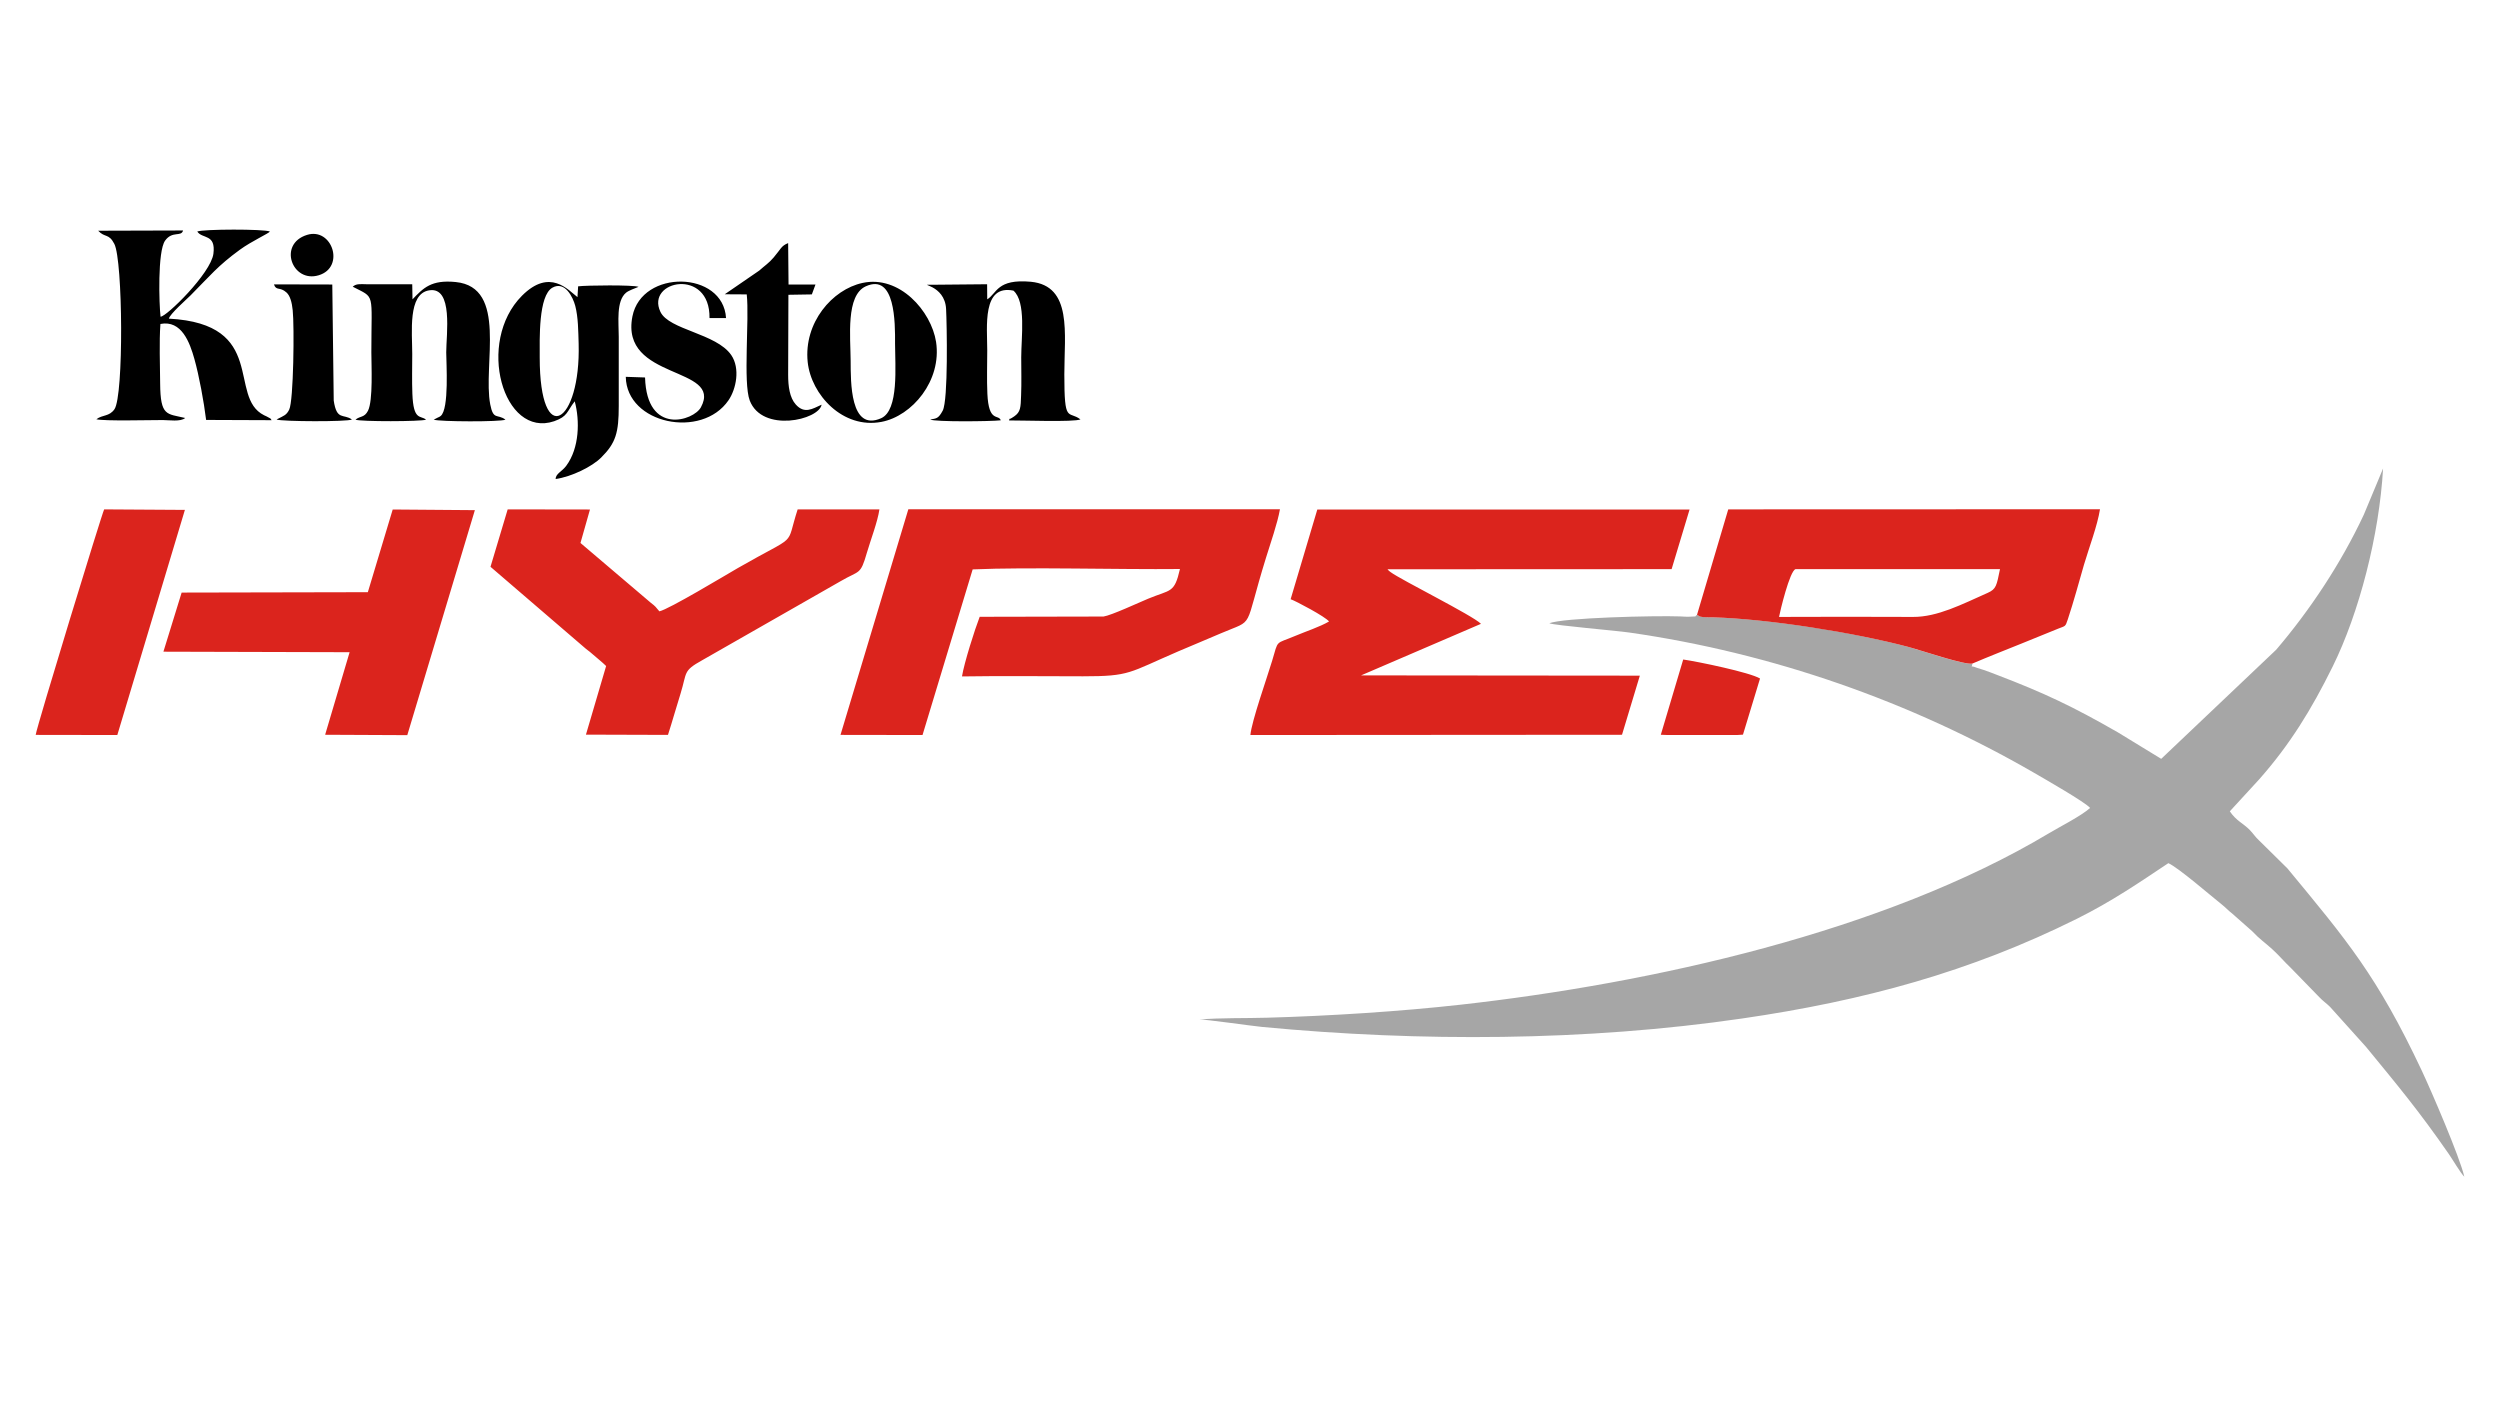
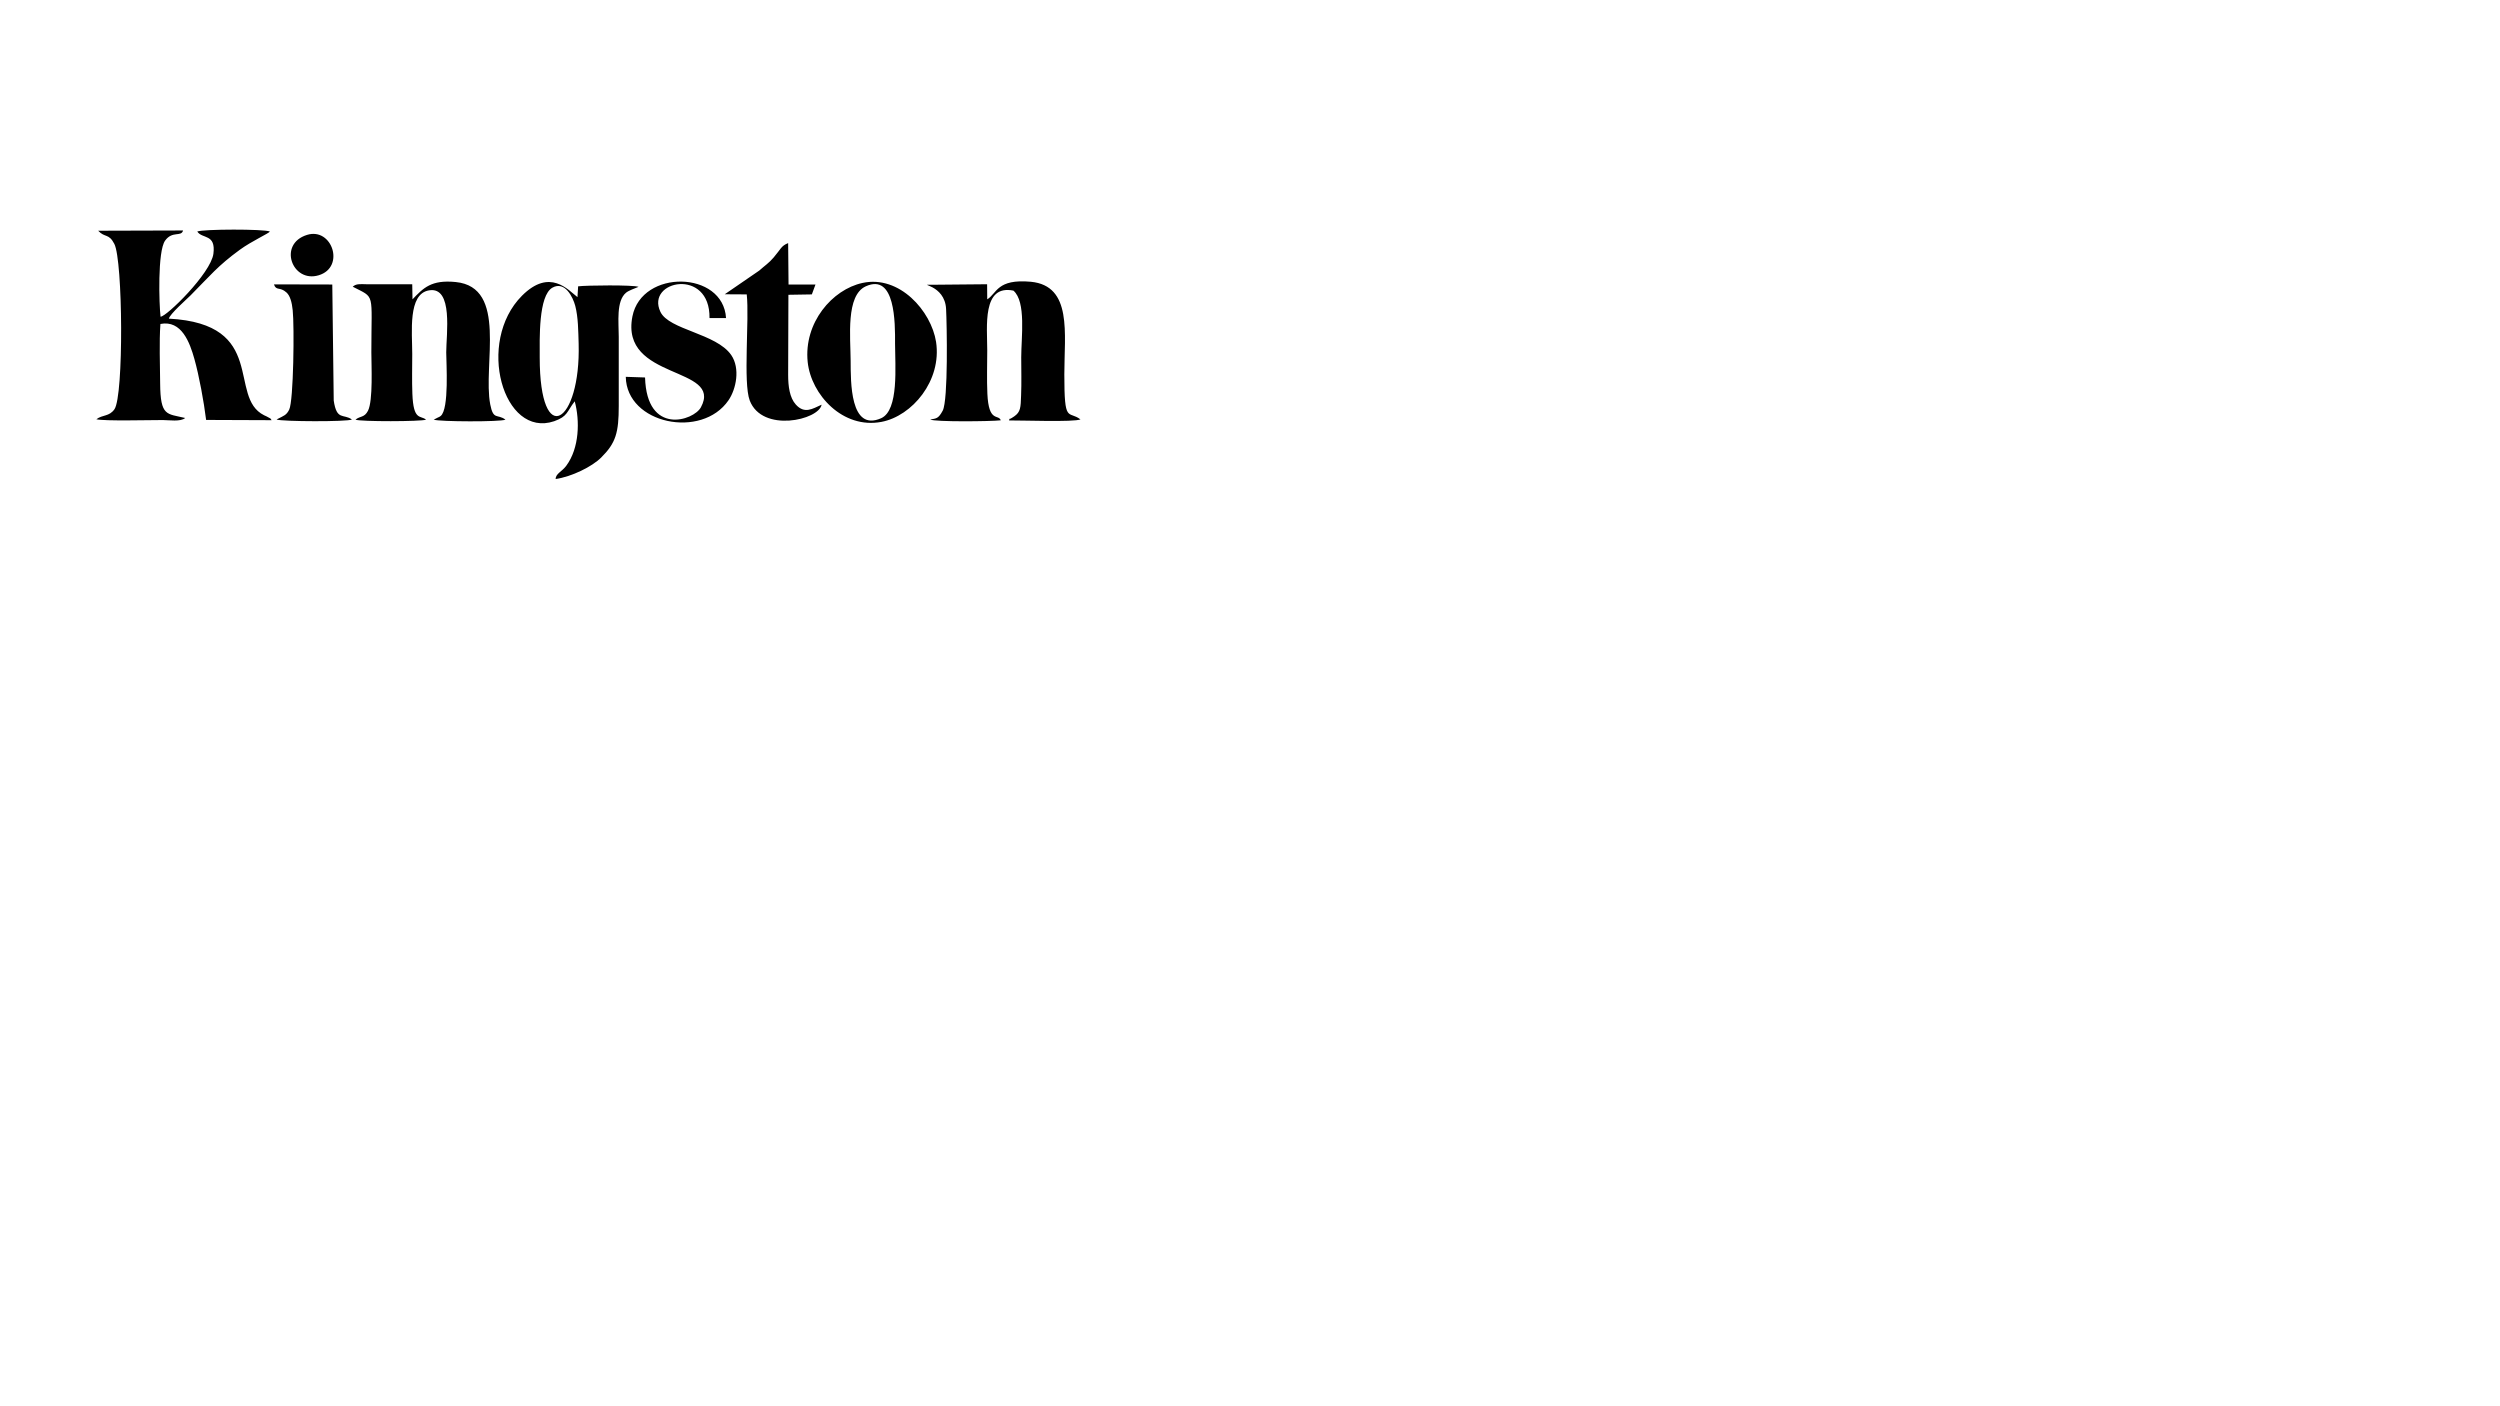
<svg xmlns="http://www.w3.org/2000/svg" version="1.1" id="Layer_1" x="0px" y="0px" viewBox="0 0 1920 1080" style="enable-background:new 0 0 1920 1080;" xml:space="preserve">
  <style type="text/css"> .st0{fill-rule:evenodd;clip-rule:evenodd;fill:#A6A6A6;} .st1{fill-rule:evenodd;clip-rule:evenodd;fill:#DB241D;} .st2{fill-rule:evenodd;clip-rule:evenodd;} </style>
  <g>
-     <path class="st0" d="M1514.8,509.6c-5.6,1.5-39.8-10.2-49.3-12.8c-40.9-11-106.8-21.5-150-22.7c-1.3,0-10.5,0.2-11.2-1.4 c-0.2-0.5-0.7-0.3-1-0.5c-2.9,2,1.3,0.9-5.1,1.4c-2.1,0.2-5.8-0.1-8-0.2c-18.8-0.7-90.5,1-100.3,5.3c4.7,1.7,51.3,5.6,61.5,7.1 c109.5,15.7,216,52.9,310.9,107.8c8.1,4.7,39.2,22.5,42.9,26.9c-6.6,6-23,14.3-31.7,19.5c-126.8,75.8-305.3,115.2-451.7,131.6 c-46.3,5.2-101.5,8.7-148.7,10c-16.7,0.5-35.7,0-52,1.4c3.4-0.4,39.9,4.9,48.3,5.7c121,11.5,248.8,11,368.6-6.5 c93.4-13.6,175.4-35.9,257.3-76.7c26.9-13.4,47.8-27.8,70-42.6c8,3.7,32.3,24.8,41.1,31.8c3.3,2.6,4.4,4.2,7.8,6.8l15.5,13.7 c5.7,6.1,9.7,8.6,15.4,13.8c5,4.5,9.4,9.8,14.5,14.6l21.6,22.2c2.8,3,5.5,4.7,8.3,7.5l27.6,30.7c24.7,30.1,40.8,49.4,63.6,82.3 c2.3,3.2,9.2,15,11.9,17.4c-3.6-15.4-25.2-65.5-32.7-81.5c-34.4-73-57.6-100.1-103.2-155.3l-22-21.7c-2.8-2.6-4.1-4.9-6.8-7.7 c-5.3-5.4-10.4-7-15.4-14.4l22.5-24.5c23.6-26.7,40.1-53.5,56.5-86.7c20.3-41.1,35.8-100.9,38.7-152.1l-14.8,35.5 c-17.5,37.4-41.5,73.5-67.3,103.7l-88.3,83.8l-33.2-20.3c-34.5-19.8-56.3-30.2-93.5-44.4c-3.7-1.4-6.4-2.5-9.7-3.6 c-0.9-0.3-4.7-1.4-5.1-1.6C1512.5,510.5,1514.5,513.5,1514.8,509.6L1514.8,509.6z" />
-     <path class="st1" d="M991.2,460.2c3.9,1.3,27,13.6,29.5,17.1c-7,4.1-18,7.7-25.8,11c-15.8,6.7-12.9,2.4-17.9,19.2 c-4,13.3-15.7,46.2-16.7,57l285.4-0.2l13.7-45.4l-214.1-0.2l92.1-39.6c-6.3-6.4-61.5-33.8-69.4-39.7c-1.6-1.2-1.3-1-2.4-2.2 l218.2-0.1l13.8-45.8l-285.9,0L991.2,460.2z M645.5,564.4l63,0.1l38.5-127.2c43.8-1.9,111.6,0.2,159.2-0.3 c-4.3,18.9-7.1,15.6-24.4,22.8c-7.2,3-28.3,12.8-34.3,13.7l-95.1,0.2c-3.8,9.8-11.9,35.3-13.6,45.8c30.8-0.5,62-0.1,92.9-0.1 c36.4,0,34.8-2.6,73.3-19.2c11.2-4.8,21.5-9,32.6-13.8c26.8-11.5,17-1,34.7-58.1c3.3-10.8,8.8-26.3,10.7-37.2l-285.4,0L645.5,564.4 L645.5,564.4z M1303.3,472.2c0.3,0.2,0.8,0.1,1,0.5c0.7,1.7,9.9,1.4,11.2,1.4c43.2,1.3,109,11.8,150,22.7 c9.5,2.5,43.7,14.2,49.3,12.8c12.2-5.2,25.2-10.3,37.6-15.3l28.3-11.5c5.8-2.3,5.4-1.3,7.4-7.2c4.5-13.6,8.4-28,12.4-41.9 c3.9-13.2,10.3-29.9,12.3-42.6l-285.5,0.1L1303.3,472.2L1303.3,472.2z M376.7,435.3l71.9,61.8c2.3,2.1,3.7,2.8,5.9,4.8 c4,3.5,8.2,6.8,11,9.6L450,564.2l63,0.2c3.4-10.5,6.3-21.1,9.6-31.5c5.2-16.8,1.7-17.5,16.6-25.8l106.3-60.7 c14.8-8.7,15.2-4.3,20.3-22c2.8-9.6,8.2-23.6,9.6-33.2l-62.8,0c-9.8,30.3,1.7,17.7-46,45.1c-9.5,5.5-53,31.7-60.2,33.2 c-2.9-3.4-2.8-3.7-6.5-6.5L445.8,417l7.3-25.7l-63.2-0.1L376.7,435.3L376.7,435.3z M282.5,454.8l-143,0.3l-14,45.4l143,0.4 l-18.8,63.4l63.1,0.3l51.9-172.8l-63.1-0.5L282.5,454.8L282.5,454.8z M27.4,564.4l62.7,0.1L142,391.6l-62-0.4 C78.5,393.7,28.2,558,27.4,564.4L27.4,564.4z M1366.3,473.8c34.3-0.1,68.6-0.2,102.9,0c18.8,0.1,37.6-9.7,57.4-18.5 c6.5-2.9,6.8-5.5,9.4-18.2l-157,0C1374.5,438.3,1367,469.9,1366.3,473.8L1366.3,473.8z M1275.5,564.3l5.4,0.2l53,0l4.7-0.3 l13.1-43.1c-7.7-4.7-47.8-13-59-14.6L1275.5,564.3L1275.5,564.3z" />
    <path class="st2" d="M441.4,308.2c4,14.9,3.6,35.9-6.5,49.5c-3.4,4.6-8.1,6-8.2,10.2c12.4-1.8,28-9.5,35-16.5 c11.3-11.2,13.5-19.2,13.5-39.7c0-17.7,0-35.4,0-53c0-11.1-2.1-27.5,5.6-33.9c2.2-1.8,6.8-3.3,9.6-4.5c-4-1.6-40.2-1.2-46.4-0.4 l-0.5,8.3c-7.1-5.5-21.2-22.5-42.6-1.1c-35.5,35.6-14.5,109.7,24.7,96.4C436.1,319.8,435.2,316.2,441.4,308.2L441.4,308.2z M75.4,177.2c5.2,5.6,8.1,1.8,12.4,10.1c6.6,12.7,7.3,116.7,0.1,127c-4.1,5.8-9,4-13.9,7.7c6.8,1.5,39.8,0.6,51.1,0.6 c4.5,0,13.7,1.5,17.1-1.6c-14.2-3.4-19-1.1-19.2-26.5c-0.1-14.3-0.8-31.8,0.2-45.7c16.3-3.2,22.6,14.4,26.1,26.9 c3.6,12.8,7.3,32.9,9,46.8l50.3,0.2c-1.6-2.1,0.1-0.6-2.2-2c-1.1-0.7-2.3-1.2-3.6-1.8c-28.2-14.1,3.2-70.1-73.1-74.2 c0.6-3.4,13.8-15,16.6-17.8c15.3-15.4,20.9-22.7,37.9-35.1c9.2-6.7,22.2-12.5,23.1-14c-4.7-2-51.2-1.9-55.8,0 c3.8,5.9,14.4,1.5,12.4,17.1c-2,15.1-36.3,48.6-40.6,48.3c-1.1-9.3-2.4-50.2,3.5-58.4c5.6-7.8,12.4-2.6,13.8-7.8L75.4,177.2 L75.4,177.2z M662.4,217.3c-23.2,5-45.2,30.5-42.1,60.7c2.6,25.1,27,51.7,56.7,46c23.5-4.5,46.4-31.6,41.9-61.4 C715.2,238.9,690.8,211.1,662.4,217.3L662.4,217.3z M758.2,229.9l-0.1-11.6l-42.9,0.4c-11.2-0.1,10.5-0.5,11.4,18.7 c0.6,11.5,1.7,70-2.6,78c-3.4,6.3-4.9,5.9-9.6,6.8c3.5,1.9,46.4,1.5,54.2,0.6c-1.8-5-9.3,2.1-10.3-20.5 c-0.5-10.8-0.1-22.3-0.1-33.2c0-18.2-4.1-50.8,20.1-45.9c9.9,8.5,6,36,6,51.2c0,9.6,0.3,19.6-0.1,29.2c-0.3,9.5-0.4,12.8-5.3,16.2 c-6.3,4.4-2.8-0.4-3.9,3.1c9.2-0.1,49.9,1.4,54.8-0.8c-9.5-7.1-12.4,3.7-12.4-34.5c0-31.5,6.3-68.1-25.7-71.2 C765.6,214,765.7,225.3,758.2,229.9L758.2,229.9z M316.8,229.9l-0.2-11.6l-35.2,0c-4.9-0.1-7.9-0.5-10.5,1.9 c17.5,9.1,14.3,3.4,14.3,50.4c0,9.8,1.4,37.1-2.6,44.9c-2.8,5.4-5.9,3.8-9.6,6.8c3.3,1.6,50.9,1.5,54.2,0 c-4.3-3.6-9.7,1.2-10.5-19.9c-0.4-10-0.1-20.5-0.1-30.5c0-16.7-3.5-46.2,12.9-48.9c18.8-3.2,13.2,34,13.2,47.6 c0,7.7,2.4,43.7-4.3,48.9c-1,0.8-1.5,0.8-2.6,1.4l-2.7,1.4c4.1,1.6,51.3,1.8,55.1,0c-6.3-4.7-9.3,0.7-11.7-11.7 c-5.8-30.3,13.6-90-26.5-94C331.2,214.7,325.1,221.2,316.8,229.9L316.8,229.9z M495.4,289.9l-14.8-0.5c0.6,36.3,58.4,48,78.9,18 c5.9-8.6,9.1-24.5,2.1-34.7c-11.5-16.7-47.8-19.3-54.4-33.2c-11.5-24.2,38.3-34.2,37.7,4.8l12.7,0c-2.1-36.5-64.7-37.8-71.9-1.3 c-9.7,49.4,69.8,37.9,52.6,69.8C532.8,323.1,496.7,334.8,495.4,289.9L495.4,289.9z M556.6,226l16.9,0.1c2.1,19.1-2.9,67.8,2.3,81.5 c9.6,25,53.1,15,55.2,3.2c-7.1,3.2-13.1,7.3-19.8-0.1c-4.8-5.3-5.9-14.1-5.9-22.8l0.2-61.5l18-0.3l2.8-7.6l-20.7,0l-0.3-31.8 c-5.4,2.1-5.6,4.6-11.1,11c-3.6,4.3-7.1,6.5-11.1,10.1L556.6,226L556.6,226z M210.4,218.4c1.7,5.2,4.5,1.6,9.6,6.2 c2.8,2.5,4.2,7.6,4.8,13.7c1.3,12,0.7,69.5-2.7,76.3c-2.1,4.3-4.2,4.7-8.8,7.1c-0.2,0.1-0.6,0.3-0.9,0.5c4.5,1.6,53.9,1.8,57.9,0 c-6.5-4.7-11.7,1.1-14-14.6l-1.1-89.1L210.4,218.4z M664.9,219.9c-15.4,7-11.7,38.9-11.6,57.3c0.1,15.8-0.6,54.6,23.4,44 c13.8-6.1,10.7-40.3,10.7-57.3C687.5,247.8,687.6,209.6,664.9,219.9L664.9,219.9z M424.3,220.9c-10.9,6.1-9.8,39.7-9.8,53.6 c0,71.2,31.6,50.7,29.9-10.6c-0.3-9.5-0.3-20.1-2.6-29C440,228.1,433.8,215.6,424.3,220.9L424.3,220.9z M235.8,180.4 c-22.6,7-11.4,37.2,9,31C265.3,205.2,255.1,174.4,235.8,180.4z" />
  </g>
</svg>